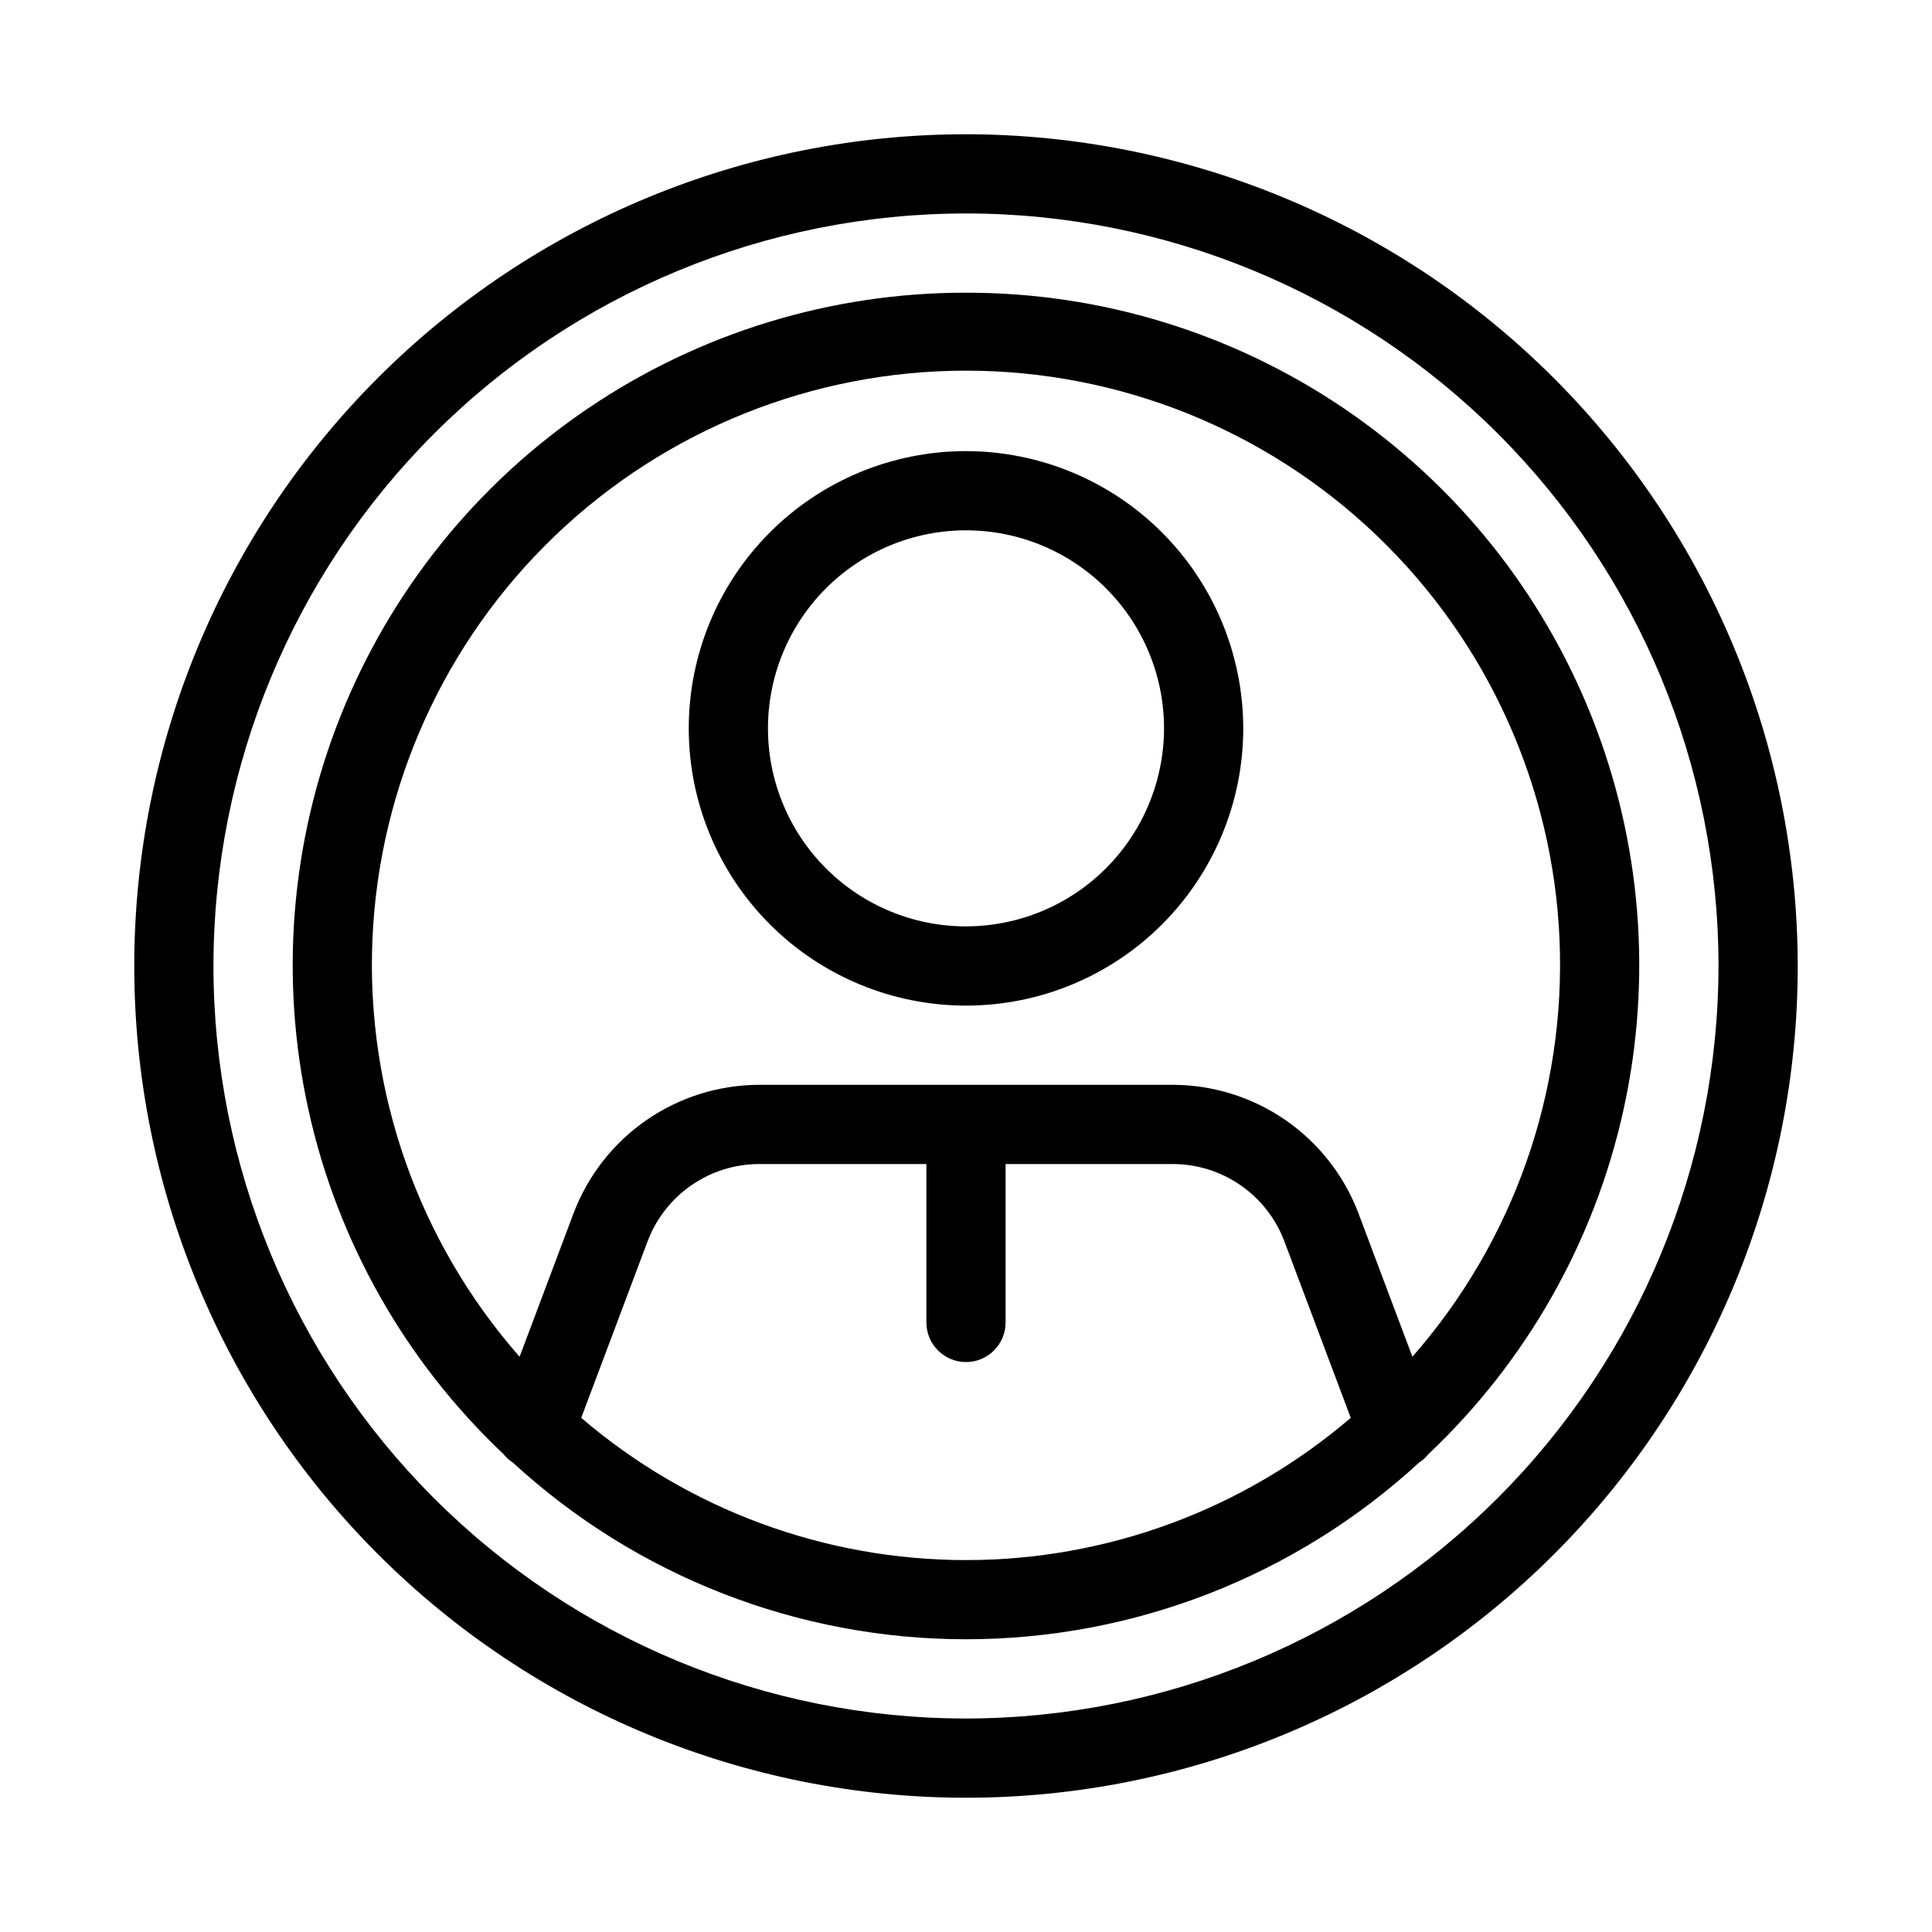
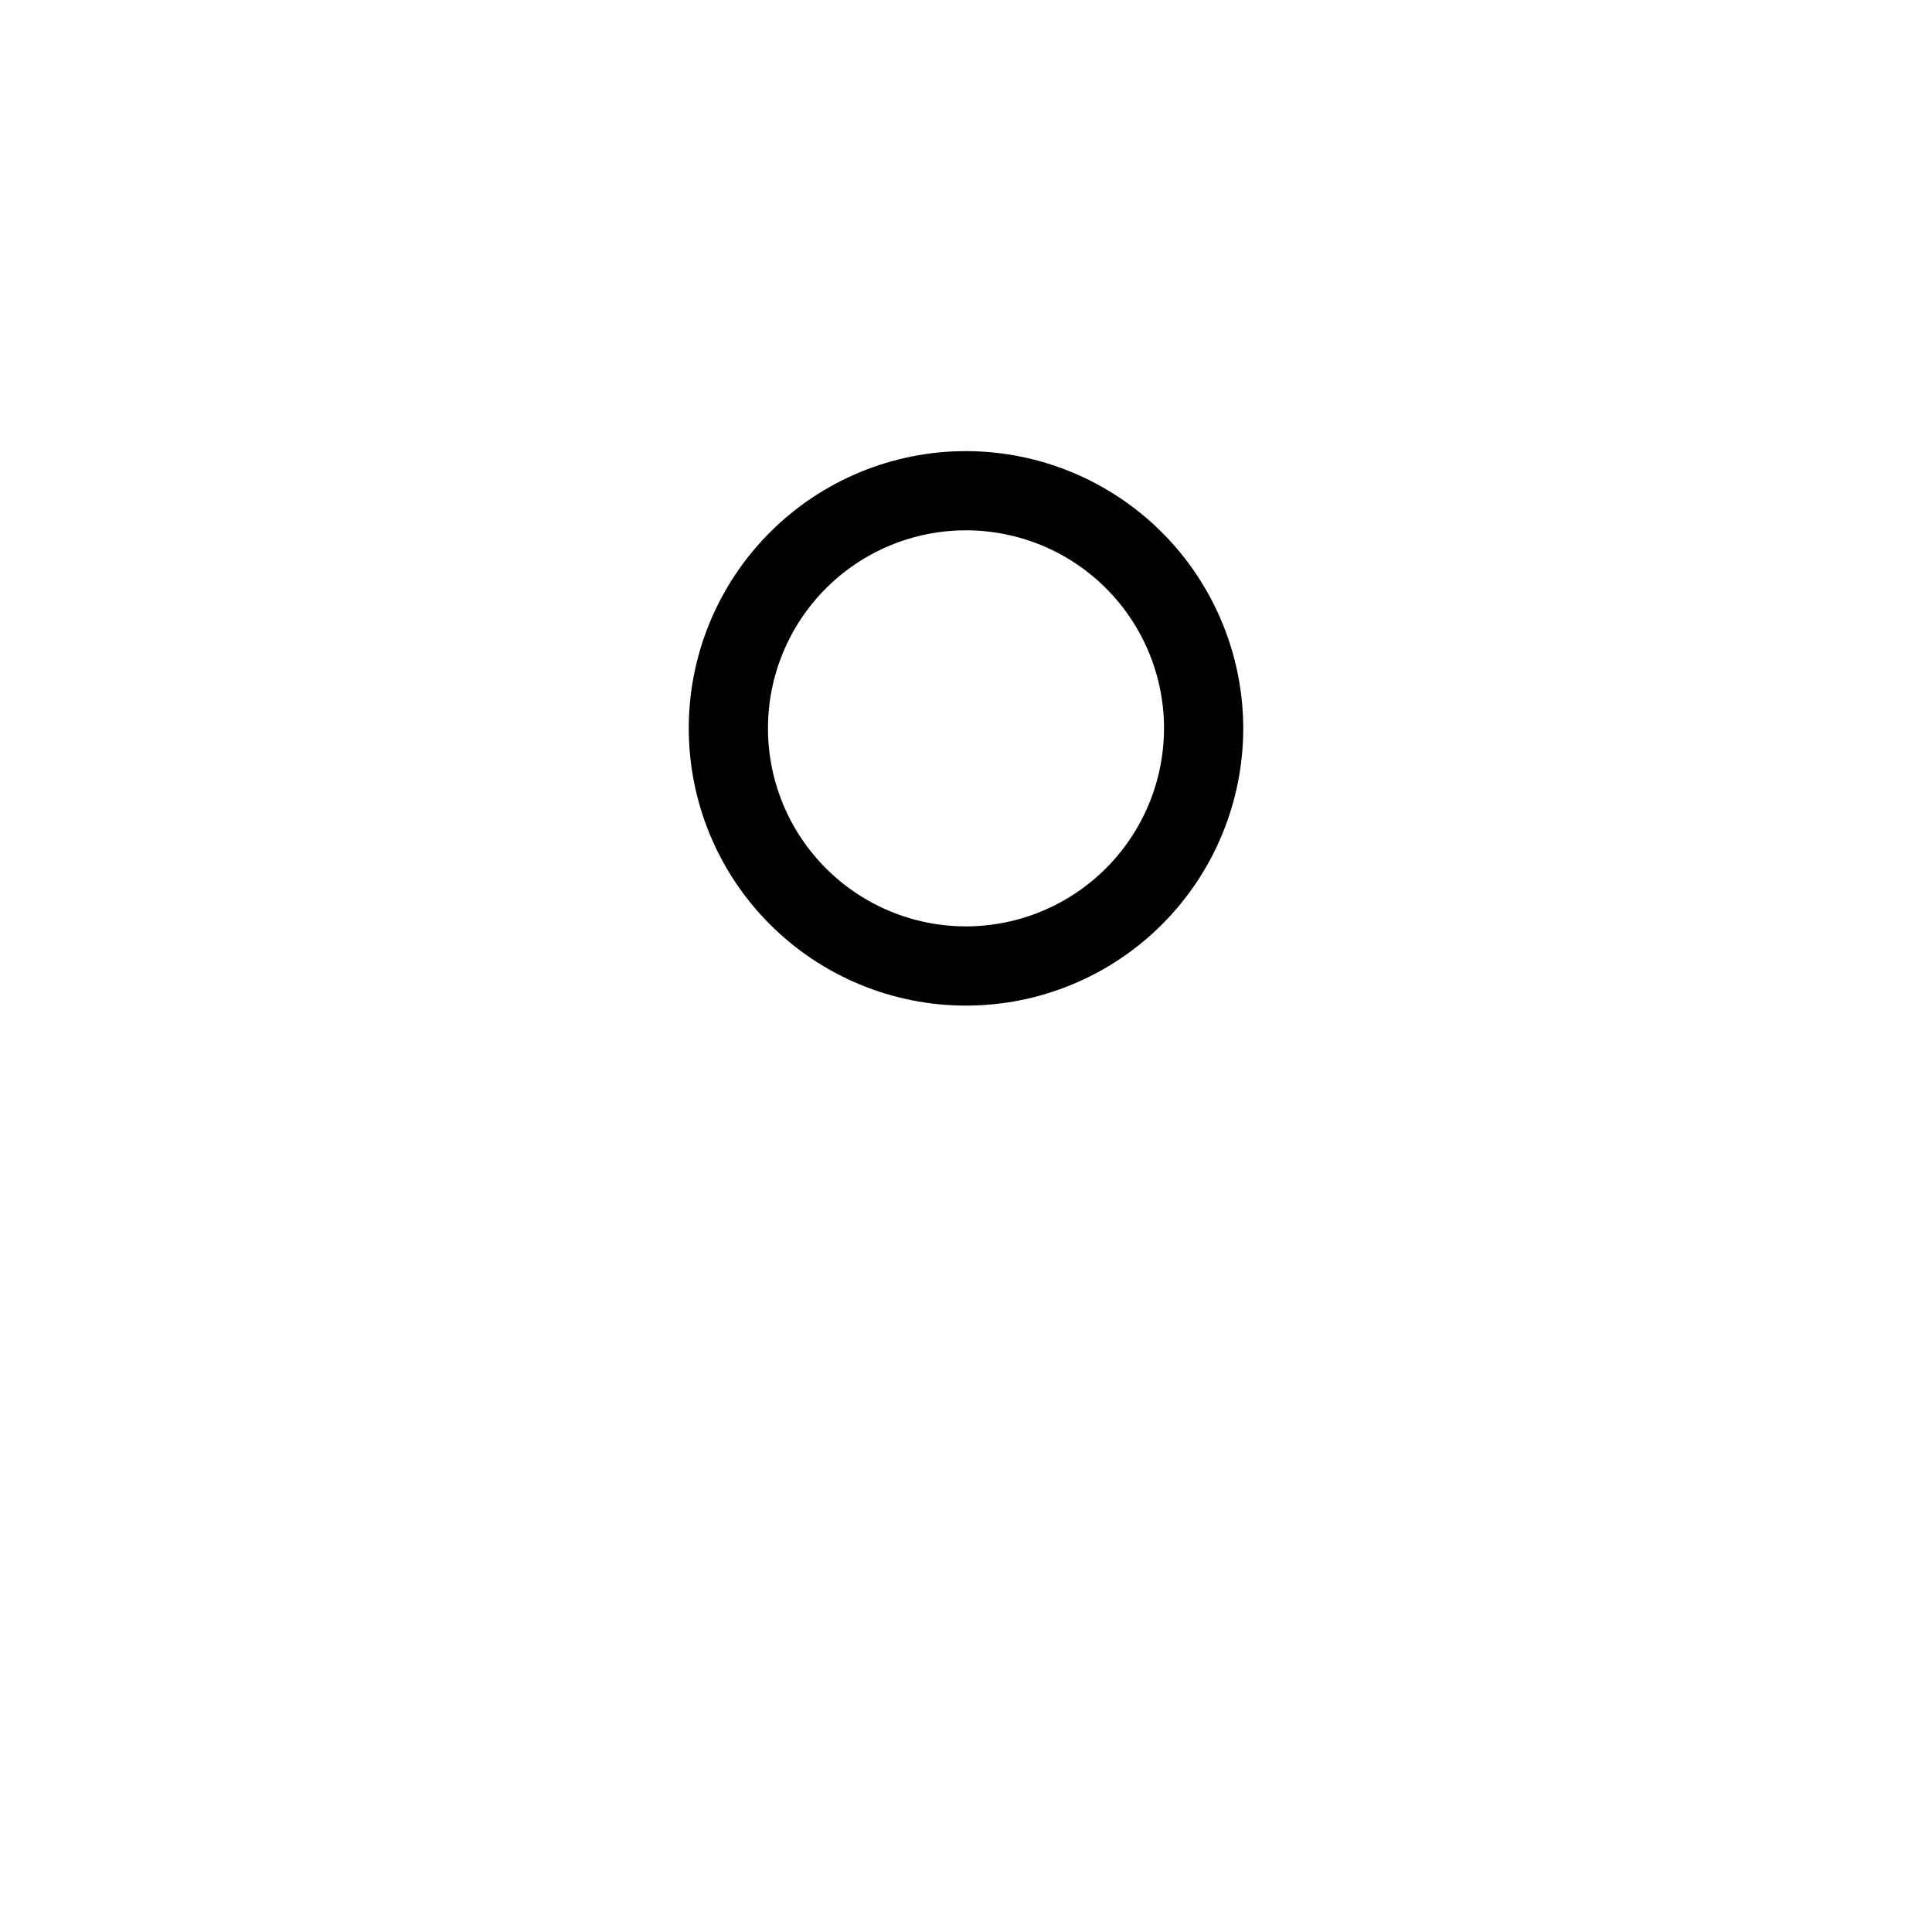
<svg xmlns="http://www.w3.org/2000/svg" fill="#000000" width="800px" height="800px" version="1.1" viewBox="144 144 512 512">
  <g>
-     <path d="m400 179.58c-58.461 0-114.52 23.223-155.86 64.559s-64.559 97.398-64.559 155.86c0 58.457 23.223 114.52 64.559 155.86 41.336 41.336 97.398 64.559 155.86 64.559 58.457 0 114.52-23.223 155.86-64.559 41.336-41.336 64.559-97.398 64.559-155.86-0.066-58.438-23.309-114.46-64.633-155.79-41.32-41.324-97.344-64.566-155.78-64.633zm0 419.84c-52.891 0-103.62-21.008-141.02-58.41-37.398-37.398-58.41-88.121-58.41-141.01s21.012-103.62 58.41-141.02 88.125-58.41 141.02-58.41 103.61 21.012 141.01 58.41c37.402 37.398 58.41 88.125 58.41 141.02-0.059 52.871-21.086 103.56-58.473 140.95s-88.078 58.414-140.95 58.473z" />
-     <path d="m400 221.57c-35.703-0.047-70.594 10.633-100.16 30.652-29.559 20.02-52.422 48.457-65.629 81.629-13.207 33.168-16.148 69.539-8.441 104.4 7.711 34.859 25.711 66.598 51.672 91.105 0.703 0.887 1.547 1.652 2.5 2.266 32.738 30.098 75.582 46.801 120.05 46.801 44.469 0 87.316-16.703 120.05-46.801 0.953-0.613 1.797-1.379 2.5-2.266 25.961-24.508 43.961-56.246 51.672-91.105 7.707-34.859 4.769-71.23-8.438-104.4-13.207-33.172-36.074-61.609-65.633-81.629-29.562-20.02-64.453-30.699-100.15-30.652zm-101.97 298.17 17.621-46.855c2.273-5.981 6.309-11.133 11.57-14.777 5.262-3.644 11.504-5.606 17.902-5.625h44.379v41.984-0.004c0 5.797 4.699 10.496 10.496 10.496s10.496-4.699 10.496-10.496v-41.98h44.379-0.004c6.398 0.02 12.645 1.98 17.906 5.625 5.262 3.644 9.293 8.797 11.566 14.777l17.621 46.855h0.004c-28.406 24.328-64.57 37.699-101.97 37.699s-73.566-13.371-101.97-37.699zm220.27-16.184-14.316-38.07c-3.789-9.969-10.512-18.555-19.281-24.625-8.766-6.066-19.168-9.336-29.832-9.371h-109.75c-10.664 0.035-21.066 3.305-29.836 9.375-8.77 6.07-15.488 14.66-19.273 24.629l-14.316 38.059c-26.777-30.488-40.746-70.141-38.996-110.68 1.754-40.539 19.09-78.84 48.398-106.91 29.305-28.066 68.316-43.734 108.9-43.734 40.578 0 79.59 15.668 108.89 43.734 29.309 28.066 46.645 66.367 48.398 106.91 1.75 40.543-12.219 80.195-38.992 110.68z" />
    <path d="m400 263.55c-19.488 0-38.176 7.738-51.953 21.52-13.781 13.777-21.52 32.465-21.52 51.953 0 19.484 7.738 38.172 21.52 51.953 13.777 13.777 32.465 21.52 51.953 21.52 19.484 0 38.172-7.742 51.953-21.52 13.777-13.781 21.52-32.469 21.52-51.953-0.023-19.48-7.773-38.156-21.547-51.93-13.773-13.773-32.449-21.52-51.926-21.543zm0 125.95c-13.922 0-27.27-5.531-37.109-15.371-9.844-9.844-15.371-23.191-15.371-37.109 0-13.918 5.527-27.27 15.371-37.109 9.84-9.844 23.188-15.371 37.109-15.371 13.918 0 27.266 5.527 37.109 15.371 9.84 9.84 15.371 23.191 15.371 37.109-0.02 13.914-5.555 27.25-15.391 37.09-9.84 9.84-23.18 15.371-37.09 15.391z" />
  </g>
</svg>